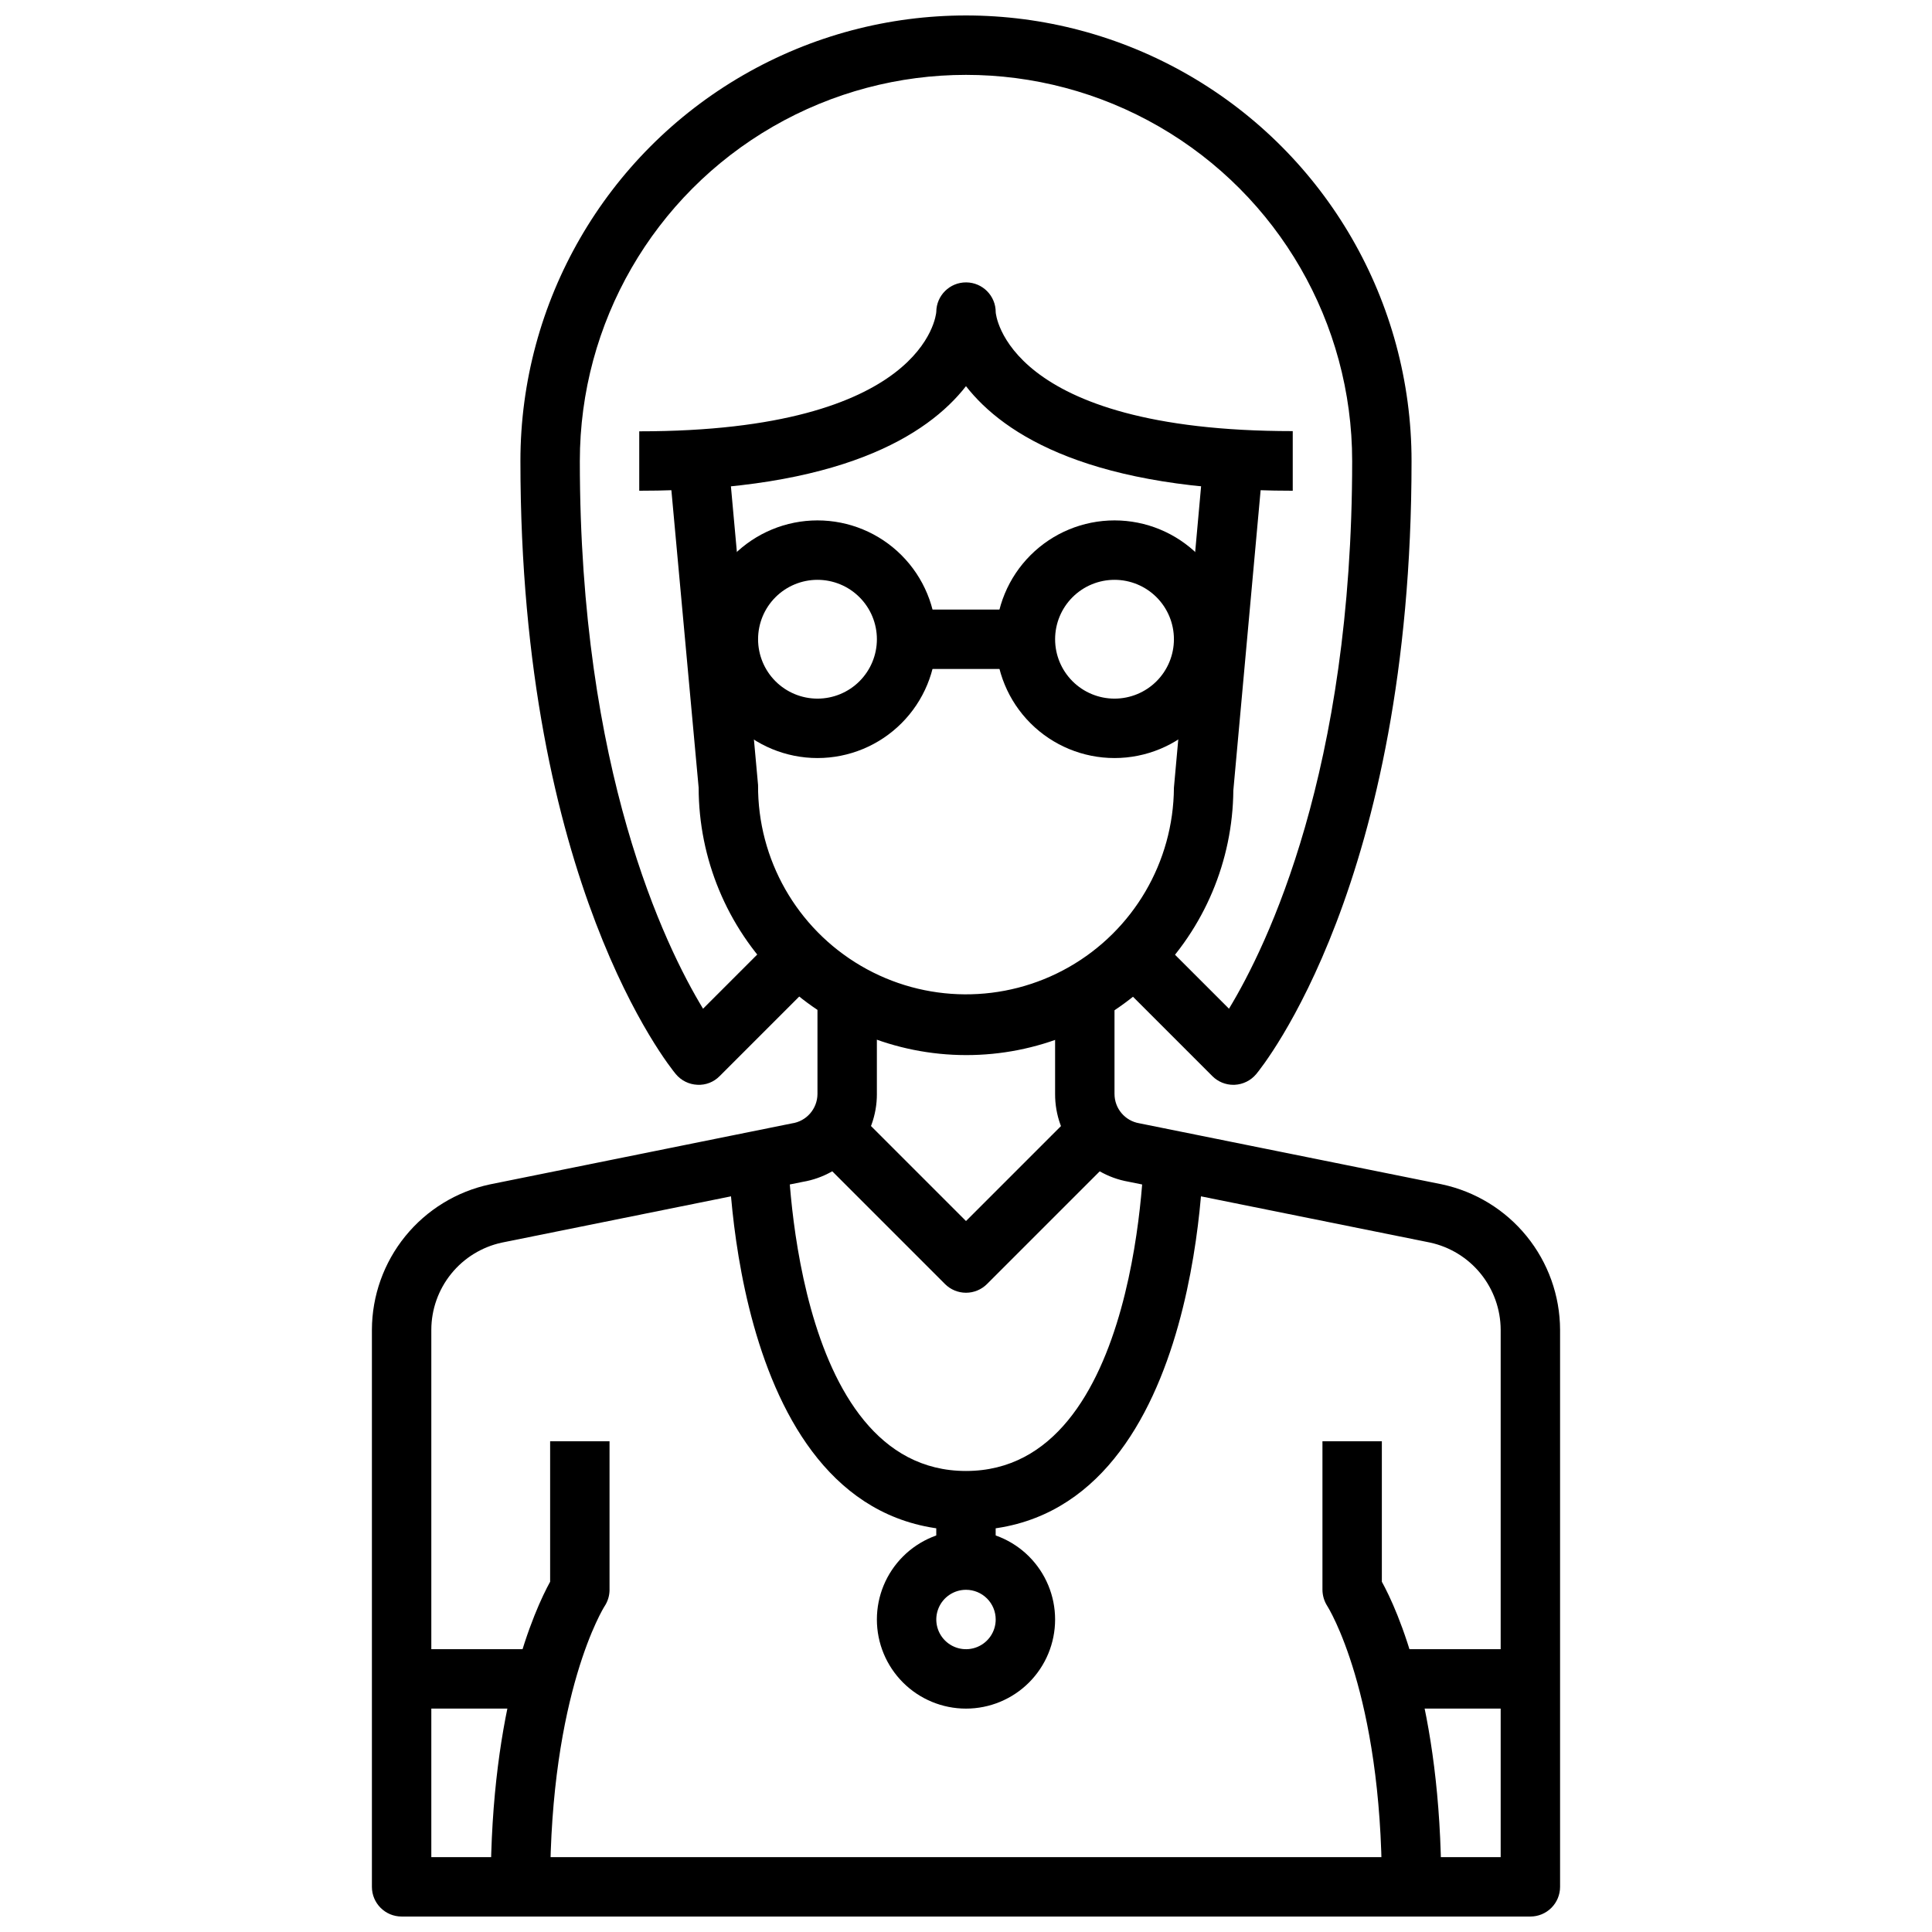
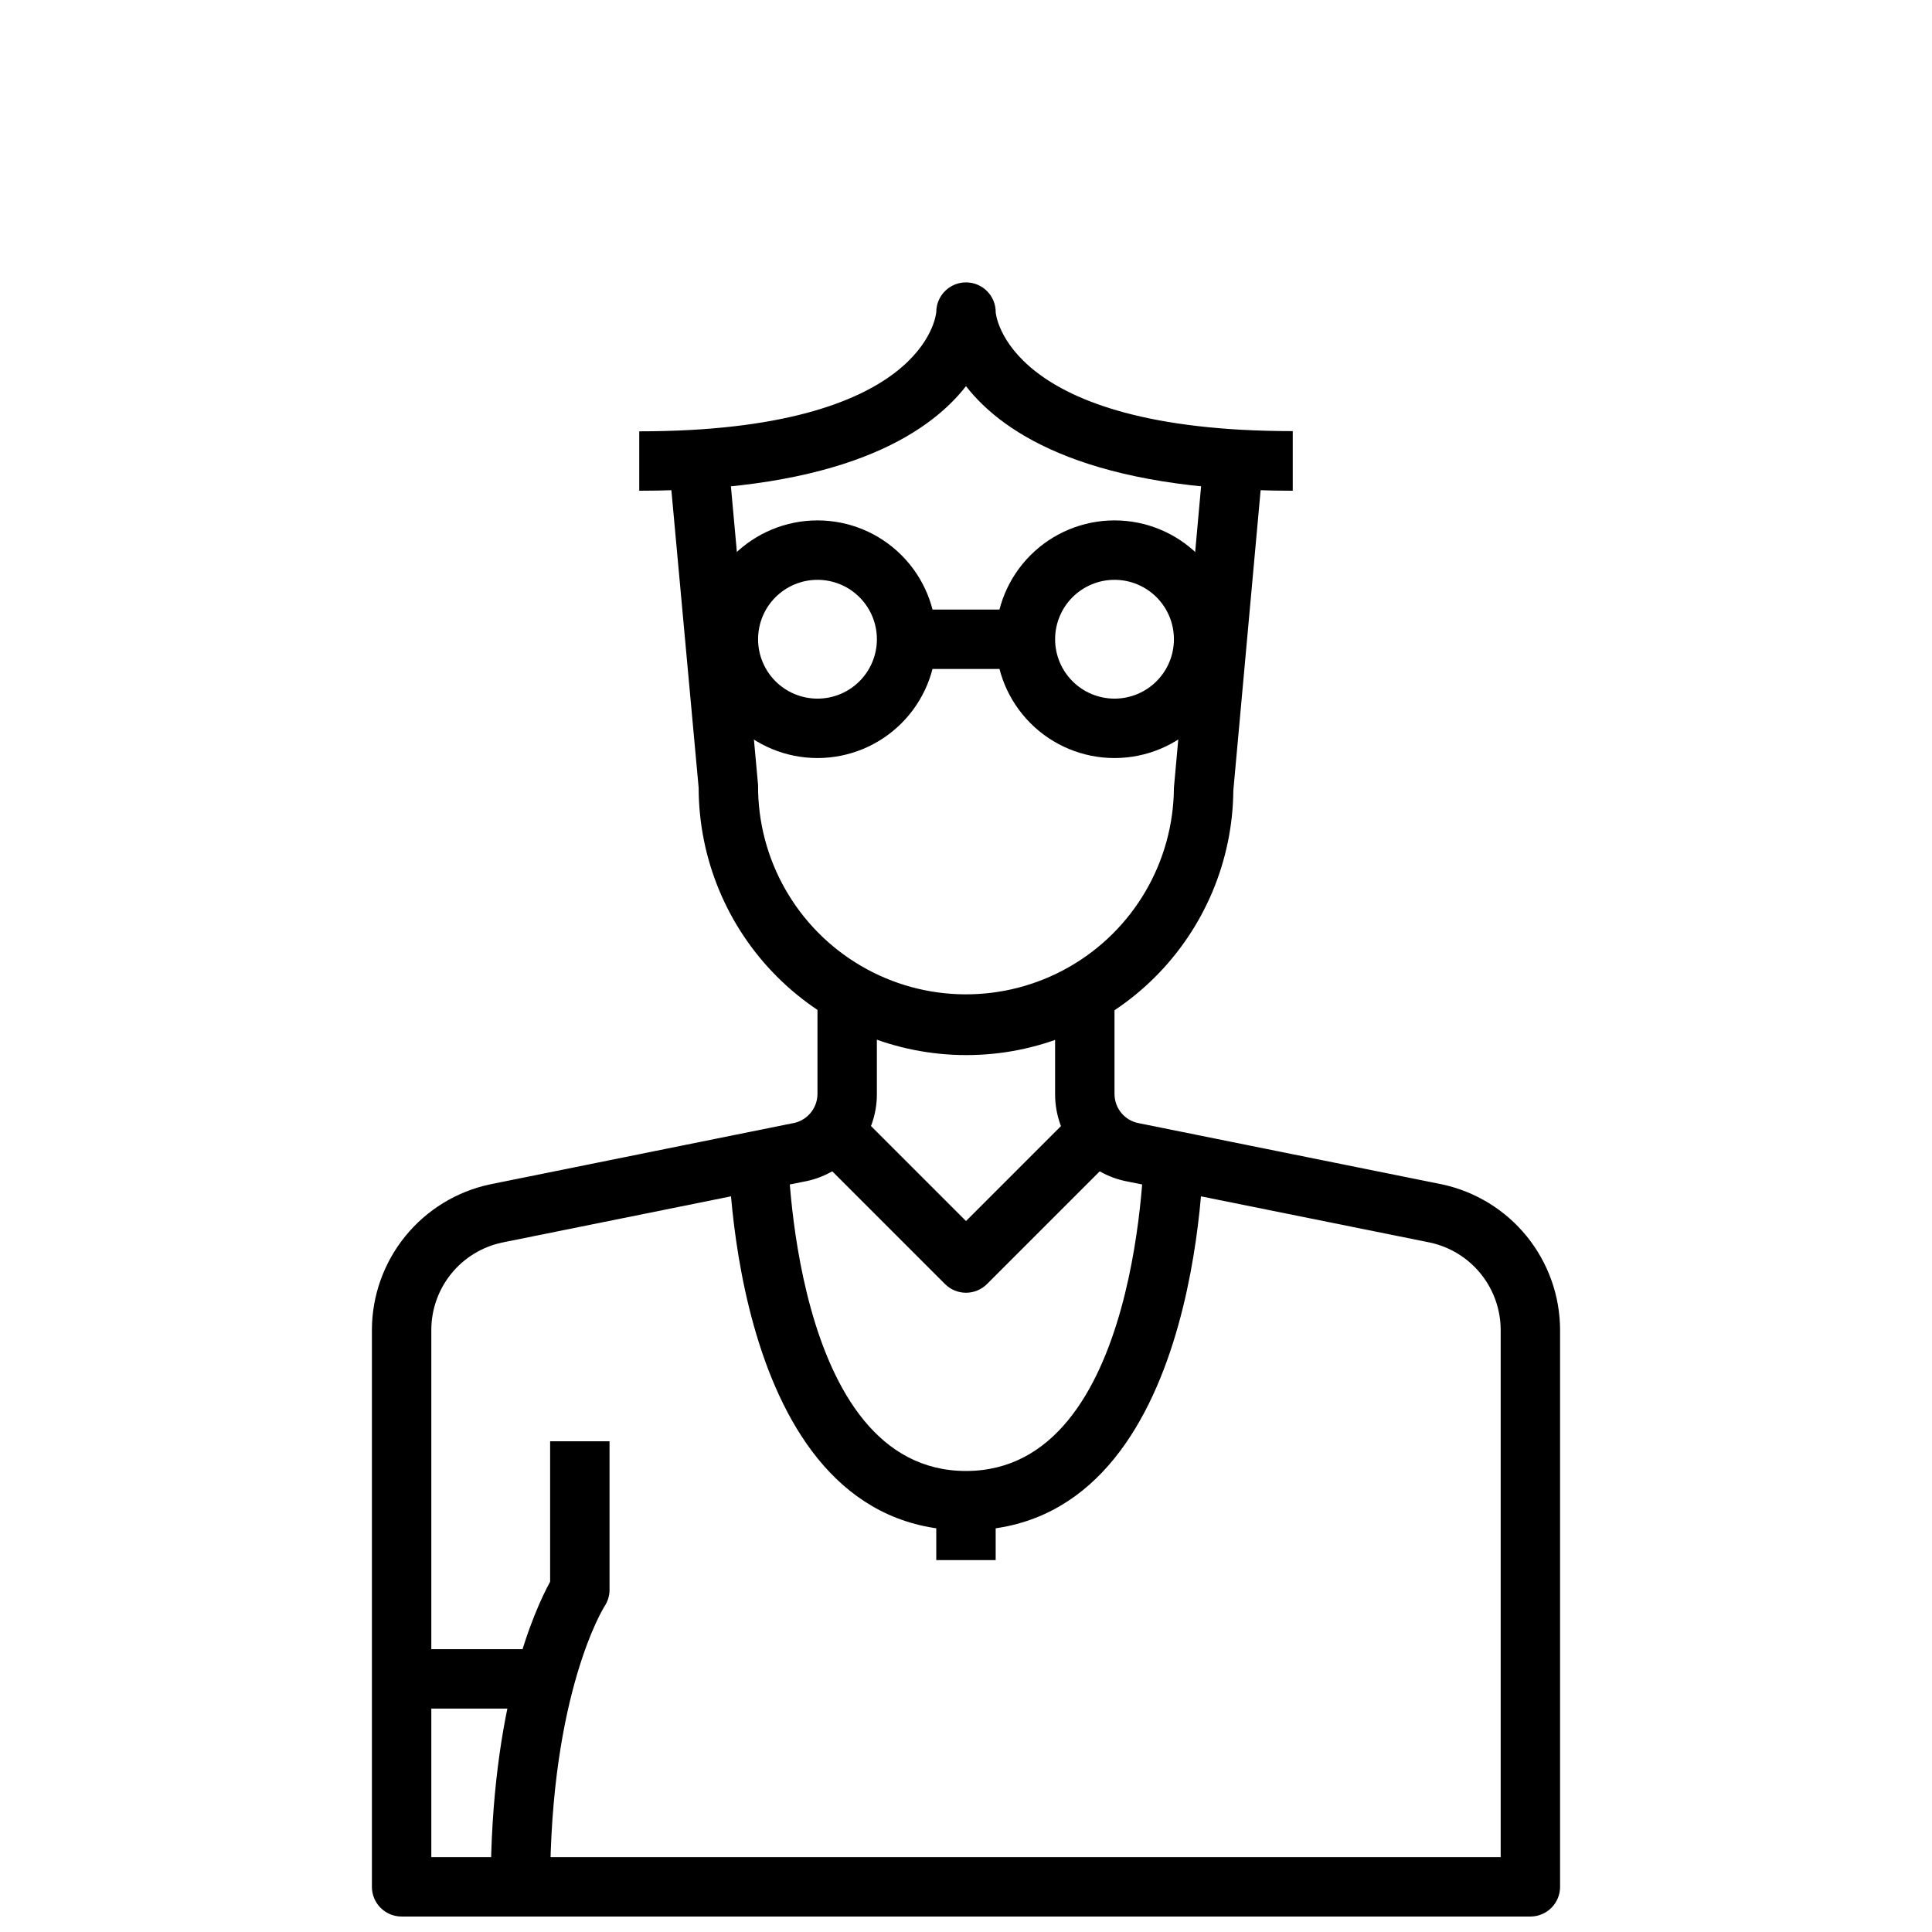
<svg xmlns="http://www.w3.org/2000/svg" width="800px" height="800px" version="1.1" viewBox="144 144 512 512">
  <defs>
    <clipPath id="b">
      <path d="m242 407h316v244.9h-316z" />
    </clipPath>
    <clipPath id="a">
      <path d="m281 148.09h238v283.91h-238z" />
    </clipPath>
  </defs>
  <path d="m400 423.61c-18.785-0.02-36.793-7.492-50.074-20.773-13.285-13.281-20.754-31.289-20.777-50.074l-7.871-85.875 15.746-1.434 7.871 86.594c-0.129 19.688 10.258 37.945 27.242 47.898 16.984 9.957 37.992 10.094 55.105 0.359 17.113-9.73 27.734-27.855 27.859-47.543l7.871-87.309 15.746 1.434-7.871 86.594c-0.16 18.672-7.695 36.527-20.969 49.668-13.273 13.137-31.203 20.492-49.879 20.461z" />
  <g clip-path="url(#b)">
    <path d="m549.57 651.9h-299.14c-4.348 0-7.871-3.523-7.871-7.871v-147.64c0.031-9.02 3.152-17.758 8.836-24.766 5.684-7.004 13.594-11.855 22.414-13.742l80.02-16.164c3.891-0.551 6.785-3.871 6.809-7.801v-26.047h15.742v26.047h0.004c0.012 5.586-1.961 10.996-5.562 15.262-3.606 4.266-8.609 7.113-14.117 8.031l-79.711 16.094c-5.281 1.141-10.016 4.051-13.414 8.25-3.398 4.199-5.262 9.434-5.277 14.836v139.77h283.39v-139.77c-0.023-5.41-1.895-10.652-5.305-14.855s-8.156-7.113-13.445-8.25l-79.895-16.121c-5.461-0.957-10.41-3.816-13.969-8.07-3.555-4.254-5.492-9.629-5.469-15.176v-26.047h15.742v26.047h0.004c0 3.84 2.769 7.121 6.559 7.762l80.207 16.184v0.004c8.832 1.879 16.758 6.727 22.453 13.738 5.695 7.008 8.824 15.754 8.859 24.785v147.64c0 2.086-0.828 4.09-2.305 5.566-1.477 1.477-3.477 2.305-5.566 2.305z" />
  </g>
  <g clip-path="url(#a)">
-     <path d="m470.85 431.49c-2.09 0.004-4.094-0.828-5.566-2.309l-31.488-31.488 11.133-11.133 24.766 24.758c10.16-16.758 32.645-63.109 32.645-145.14 0-36.562-19.508-70.348-51.168-88.629-31.664-18.277-70.676-18.277-102.34 0-31.664 18.281-51.168 52.066-51.168 88.629 0 82.012 22.477 128.37 32.652 145.14l24.758-24.758 11.133 11.133-31.488 31.488-0.004-0.004c-1.547 1.59-3.707 2.426-5.918 2.301-2.211-0.102-4.273-1.121-5.691-2.82-1.684-2.023-41.188-50.703-41.188-162.48 0-42.188 22.508-81.168 59.039-102.26 36.535-21.094 81.547-21.094 118.08 0 36.535 21.094 59.039 60.074 59.039 102.26 0 111.78-39.508 160.46-41.18 162.49v-0.004c-1.422 1.695-3.488 2.715-5.699 2.82z" />
-   </g>
+     </g>
  <path d="m289.79 644.03h-15.742c0-48.066 11.715-73.516 15.742-80.855v-37.227h15.742v39.359l0.004 0.004c-0.004 1.555-0.465 3.074-1.324 4.367-0.117 0.172-14.422 22.883-14.422 74.352z" />
-   <path d="m525.95 644.03h-15.742c0-51.469-14.305-74.18-14.453-74.398-0.832-1.289-1.277-2.789-1.293-4.32v-39.363h15.742v37.227c4.043 7.34 15.746 32.789 15.746 80.855z" />
  <path d="m360.64 344.89c-8.348 0-16.359-3.316-22.266-9.223-5.902-5.906-9.223-13.914-9.223-22.266s3.32-16.359 9.223-22.266c5.906-5.906 13.918-9.223 22.266-9.223 8.352 0 16.363 3.316 22.266 9.223 5.906 5.906 9.223 13.914 9.223 22.266s-3.316 16.359-9.223 22.266c-5.902 5.906-13.914 9.223-22.266 9.223zm0-47.23c-4.176 0-8.18 1.656-11.133 4.609-2.949 2.953-4.609 6.957-4.609 11.133s1.66 8.18 4.609 11.133c2.953 2.953 6.957 4.609 11.133 4.609s8.184-1.656 11.133-4.609c2.953-2.953 4.613-6.957 4.613-11.133s-1.66-8.18-4.613-11.133c-2.949-2.953-6.957-4.609-11.133-4.609z" />
  <path d="m439.36 344.89c-8.352 0-16.359-3.316-22.266-9.223s-9.223-13.914-9.223-22.266 3.316-16.359 9.223-22.266 13.914-9.223 22.266-9.223 16.359 3.316 22.266 9.223c5.902 5.906 9.223 13.914 9.223 22.266s-3.32 16.359-9.223 22.266c-5.906 5.906-13.914 9.223-22.266 9.223zm0-47.23c-4.176 0-8.18 1.656-11.133 4.609-2.953 2.953-4.613 6.957-4.613 11.133s1.66 8.18 4.613 11.133c2.953 2.953 6.957 4.609 11.133 4.609s8.18-1.656 11.133-4.609c2.953-2.953 4.609-6.957 4.609-11.133s-1.656-8.18-4.609-11.133c-2.953-2.953-6.957-4.609-11.133-4.609z" />
  <path d="m384.25 305.54h31.488v15.742h-31.488z" />
  <path d="m486.59 274.05c-53.191 0-76.438-14.695-86.594-27.711-10.152 13.012-33.398 27.711-86.59 27.711v-15.746c75.57 0 78.656-30.699 78.719-31.652 0.031-4.348 3.582-7.848 7.93-7.816 4.348 0.031 7.848 3.578 7.816 7.926 0 0.141 2.363 31.488 78.719 31.488z" />
  <path d="m400 486.59c-2.09 0-4.09-0.828-5.566-2.305l-39.359-39.359 11.133-11.133 33.793 33.793 33.793-33.793 11.133 11.133-39.359 39.359h-0.004c-1.473 1.477-3.477 2.305-5.562 2.305z" />
  <path d="m400 549.57c-62.262 0-62.977-98.156-62.977-102.34h15.742c0 0.867 0.645 86.594 47.23 86.594 46.586 0 47.23-85.727 47.23-86.594h15.742c0.008 4.18-0.711 102.34-62.969 102.34z" />
  <path d="m392.12 541.7h15.742v15.742h-15.742z" />
-   <path d="m400 596.8c-6.266 0-12.273-2.488-16.699-6.918-4.43-4.43-6.918-10.438-6.918-16.699 0-6.266 2.488-12.27 6.918-16.699 4.426-4.43 10.434-6.918 16.699-6.918 6.262 0 12.27 2.488 16.699 6.918 4.426 4.43 6.914 10.434 6.914 16.699 0 6.262-2.488 12.27-6.914 16.699-4.43 4.43-10.438 6.918-16.699 6.918zm0-31.488c-3.184 0-6.055 1.918-7.273 4.859s-0.547 6.324 1.707 8.578c2.25 2.25 5.637 2.926 8.578 1.707 2.941-1.219 4.859-4.09 4.859-7.273 0-2.09-0.828-4.09-2.305-5.566-1.477-1.477-3.481-2.305-5.566-2.305z" />
-   <path d="m510.21 581.05h39.359v15.742h-39.359z" />
  <path d="m250.43 581.05h39.359v15.742h-39.359z" />
</svg>